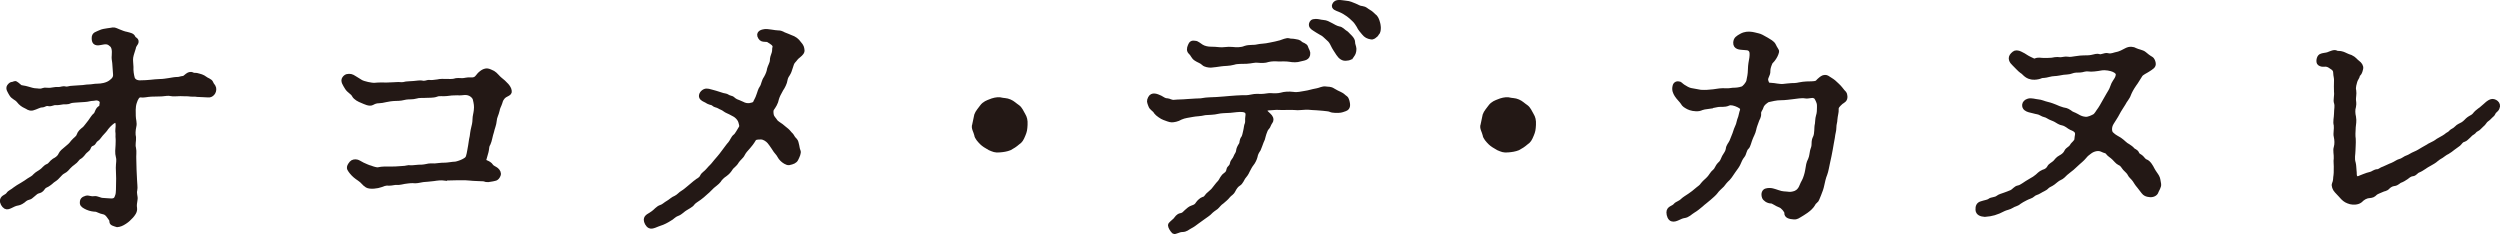
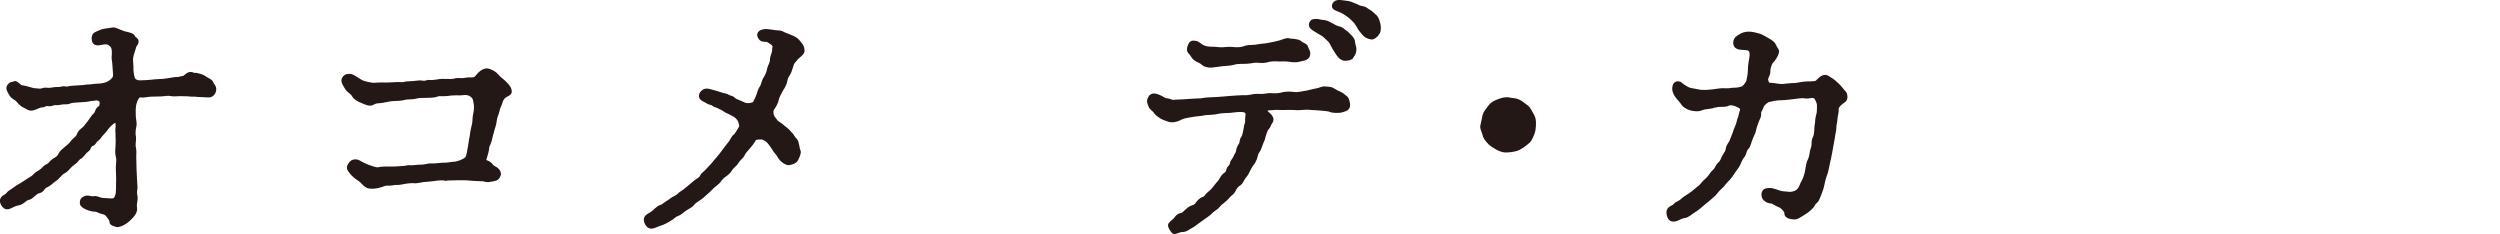
<svg xmlns="http://www.w3.org/2000/svg" id="_レイヤー_2" data-name="レイヤー 2" viewBox="0 0 292 27.33">
  <defs>
    <style>
      .cls-1 {
        fill: #231815;
        stroke: #231815;
        stroke-miterlimit: 10;
        stroke-width: .5px;
      }
    </style>
  </defs>
  <g id="_レイヤー_1-2" data-name="レイヤー 1">
    <g>
      <path class="cls-1" d="M13.36,7.35c-.06-.33-.09-.66-.06-.84.06-.69-.03-1.11-.33-1.32-.36-.33-.66-.3-1.23-.18-.69.15-.78-.15-.78-.57,0-.48.33-.48.84-.72.33-.15,1.2-.21,1.41-.27.15-.03.51.15.66.21.21.09.66.27.9.3.45.12.69.15.81.42.09.24.39.21.36.51-.03.24-.27.33-.33.75-.03.15-.24.66-.3,1.05-.06.36.03.78.03,1.11-.03.48.06.99.15,1.32.09.3.42.54.93.51.36,0,.87-.03,1.14-.06.39-.03.75-.09,1.11-.09.39,0,.69-.06,1.11-.12.39-.06.63-.12.93-.12s.36-.09.69-.12c.27,0,.6-.66,1.08-.42.21.12.39,0,.69.12.12.03.51.12.81.36.15.15.6.24.69.51.09.27.27.33.33.6.09.51-.33.9-.69.84-.33-.03-.84-.03-1.26-.06-.27-.06-.69,0-.99-.06-.18-.03-.72,0-.99-.03-.39,0-.87.06-1.08,0-.36-.09-.69,0-1.11.03-.45.03-.75,0-1.23.03-.54.03-.87.15-1.23.09-.33-.03-.54.36-.69.84-.18.54-.12,1.17-.12,1.56,0,.48.18.81.06,1.26-.09.42-.12.9-.03,1.26.03.36-.12.84,0,1.26.09.36,0,.93.03,1.26l.03,1.23.06,1.26c0,.27.09.9.03,1.11-.12.45.09.81.03,1.11-.06.39-.12.72-.06,1.02.06.42-.24.75-.42.96-.33.33-.39.42-.75.66-.36.24-.6.33-.9.36-.39-.12-.66-.18-.66-.39,0-.27-.09-.3-.27-.57-.15-.21-.33-.48-.69-.54-.36-.06-.72-.3-.9-.3-.21,0-.63-.06-.96-.21s-.6-.3-.63-.51c-.03-.42.12-.54.51-.66.27-.06.48.12.9.06.39-.06.63.21,1.08.21.18,0,.63.06.93.06.54,0,.6-.3.69-.54.15-.36.09-1.02.12-1.62.03-.54-.03-1.14-.03-1.68s.12-.87,0-1.29-.06-.93-.03-1.35c0-.18.03-.63,0-.84-.03-.18.03-.36-.03-.81,0-.39.09-.54,0-1.05,0-.12-.15-.24-.45-.09-.12.06-.48.33-.84.78-.12.21-.3.39-.63.75-.24.27-.3.45-.54.6-.27.18-.24.42-.48.51-.21.06-.33.21-.42.45-.06.21-.39.36-.54.57-.24.33-.42.48-.6.57-.15.09-.39.48-.57.57-.33.24-.42.33-.6.51-.12.15-.39.45-.6.54-.24.12-.42.3-.6.51-.12.15-.3.33-.63.54-.15.09-.27.27-.66.51-.21.12-.39.15-.54.39-.18.27-.33.33-.57.39-.27.09-.3.18-.57.39-.27.24-.33.3-.57.36-.21.06-.33.12-.6.36-.33.24-.51.27-.66.3-.6.09-1.05.6-1.41.39-.21-.12-.45-.51-.39-.78.09-.39.48-.36.72-.69.15-.24.48-.33.78-.6.15-.12.54-.36.81-.51.33-.18.6-.39.78-.51.27-.18.57-.3.75-.54.27-.27.48-.33.75-.54.24-.15.42-.48.75-.6.3-.12.36-.39.72-.63.24-.12.6-.33.75-.69.12-.27.39-.48.72-.75.27-.21.51-.42.72-.72.3-.36.6-.48.69-.78.12-.36.36-.54.66-.78.12-.09.51-.63.66-.81.21-.27.39-.63.63-.81.18-.12.21-.69.6-.84.12-.03.09-.21.15-.51.09-.45-.48-.63-.75-.57-.3.06-.45.03-.69.09-.33.09-.75.09-1.14.12-.27.03-.87.03-1.11.12-.33.18-.66.09-.84.12-.21.03-.66.12-.84.09-.33-.03-.51.18-.84.12-.39-.09-.48.15-.81.15-.27,0-.63.24-1.08.36-.42.06-.48-.12-.84-.27-.21-.09-.54-.3-.78-.63-.3-.36-.63-.36-.87-.78-.18-.33-.42-.63-.24-.9.3-.39.36-.18.66-.36.12-.06.39.24.63.42.12.09.51.09.87.21.39.12.72.21.93.21.27,0,.54.12.87-.03.18-.09.51,0,.87-.03.36-.03.6-.12.9-.09.36.03.45-.15.87-.06.24.06.45-.09.87-.09l.9-.06c.33,0,.63-.09.99-.09.3,0,.6-.09.99-.09s1.05-.09,1.5-.42c.36-.27.6-.51.54-.99l-.09-1.26Z" />
      <path class="cls-1" d="M51.96,20.84c-.42-.06-.93,0-1.29.06-.39.06-.96.09-1.26.12-.57.09-.72.18-1.23.12-.36,0-.69.06-.93.09-.21.03-.6.15-.9.12-.24-.03-.54.09-.93.09-.42-.06-.75.12-.93.18-.39.15-1.26.27-1.62.06s-.48-.51-.9-.78c-.36-.24-.63-.45-.9-.78-.21-.3-.45-.45-.18-.87.21-.33.36-.39.66-.39.24,0,.45.18.81.36.27.12.72.33.9.36.3.12.72.24.9.21.51-.12.96-.09,1.65-.09.63,0,.9-.06,1.17-.06.45,0,.72-.15.96-.09.24.03.72-.06.93-.06.24,0,.57,0,.96-.09.36-.09.54-.06.96-.06.45-.03.63-.09,1.2-.09.27,0,.93-.12,1.17-.12.15,0,.63-.15.93-.3.27-.15.48-.24.57-.51.15-.45.18-.93.27-1.32.06-.27.06-.57.18-1.05.03-.18.06-.6.18-1.05.03-.12.15-.54.15-.99,0-.3.12-.69.15-1.02.06-.51,0-.81-.12-1.32-.06-.27-.51-.78-1.23-.72-.39.03-.48.06-.81.03-.48,0-.9.03-1.26.09-.42.06-.87-.06-1.2.09-.42.15-.9.09-1.2.12-.33.03-.84-.03-1.17.09-.39.12-.87.06-1.2.12-.36.09-.69.15-1.17.15-.39,0-.96.09-1.2.15-.36.09-.45.09-.78.12-.3,0-.54.09-.75.21-.33.21-.87-.09-1.17-.21-.39-.15-.81-.36-.99-.69-.15-.33-.6-.48-.84-.9-.21-.36-.51-.75-.3-1.05s.45-.33.81-.27c.18.03.57.33,1.14.66.3.18,1.26.39,1.62.36.54-.06,1.05-.03,1.38-.03.57,0,.99-.06,1.35-.06.69.06.69-.03.93-.06.21-.03.57-.03.9-.06.3-.03.75-.09.9-.06.45.12.63-.09.93-.06.24.03.48,0,.93-.06.36-.09.72-.06.96-.06.42,0,.72.03.99-.03.33-.12.63-.06.96-.06.3,0,.54-.12.99-.09.66.06.78-.36.99-.57.12-.12.48-.48.9-.48.18,0,.54.18.72.27.27.15.6.6.81.75.24.18.54.45.78.72.15.18.3.39.33.63.09.39-.45.36-.78.75-.3.36-.24.51-.39.84-.09.21-.21.45-.24.69-.09.42-.33.84-.33,1.14-.06.6-.24.9-.33,1.35-.15.42-.24,1.08-.39,1.38-.18.3-.15.39-.21.78-.03.24-.18.63-.3,1.11-.09.36.51.24.84.75.12.18.42.27.6.42.21.18.33.42.24.63-.21.51-.48.42-.81.51-.69.15-.69,0-.93-.03-.39-.03-1.17-.03-1.65-.09-.63-.06-1.02-.03-1.62-.03l-1.26.03Z" />
      <path class="cls-1" d="M81.26,21.26c.24-.21.57-.27.75-.66.12-.27.42-.39.69-.72.24-.3.51-.51.66-.72.15-.18.36-.45.63-.75.15-.15.33-.42.63-.81.24-.3.45-.63.63-.81.24-.27.36-.69.6-.87.21-.12.51-.75.66-.96s.06-.42-.03-.75c-.06-.21-.24-.48-.51-.69-.24-.18-.39-.21-.69-.39-.09-.06-.45-.18-.63-.33-.21-.18-.48-.24-.66-.36-.24-.15-.48-.12-.66-.3-.15-.15-.3-.09-.6-.24-.36-.24-.54-.24-.75-.45s-.06-.63.33-.81c.27-.12.63.03.87.09.27.06.51.15.81.24.21.06.51.18.66.18.27.03.36.21.69.27.24.03.27.21.63.39.21.09.48.18.72.3.3.18.66.21.87.18.33-.06.42-.09.6-.21.12-.3.3-.54.42-.93.15-.36.15-.6.42-.99.15-.21.18-.69.45-1.05.24-.42.36-.78.39-1.05.06-.27.33-.69.33-.99s.09-.54.21-.87c.09-.3.03-.48.09-.66.12-.36-.39-.63-.63-.78-.3-.27-.78.06-1.05-.39-.36-.57.3-.69.51-.72.36-.06,1.17.15,1.59.15s.6.21.75.24c.18.06.51.21.66.27.54.18.81.42,1.02.72.36.39.36.57.39.78.06.24-.12.45-.42.69-.36.27-.39.42-.6.63-.18.18-.24.45-.33.72-.12.39-.18.57-.33.81-.24.33-.27.54-.3.69-.03.3-.3.84-.48,1.08-.27.48-.42.78-.51,1.08-.09.51-.36.9-.57,1.2-.12.18-.09.51-.03.78.06.24.3.45.45.69.09.15.54.42.66.51.3.27.42.33.66.54.21.18.33.39.51.54.12.12.15.33.45.6.24.24.24.99.39,1.26.09.21-.09.6-.27.96-.12.24-.39.36-.84.45-.24.03-.63-.24-.81-.42-.27-.24-.33-.54-.57-.78-.09-.09-.27-.33-.45-.63-.15-.24-.36-.51-.48-.66-.21-.24-.6-.51-.96-.51-.42,0-.72.03-.81.21-.27.45-.45.66-.63.87-.33.36-.54.6-.69.9-.12.27-.48.51-.69.84-.21.39-.54.54-.69.78-.21.33-.36.51-.69.75-.21.12-.6.48-.72.72-.15.21-.63.54-.75.66-.36.33-.42.45-.72.69-.33.3-.6.54-.78.66-.39.27-.69.45-.81.63-.15.24-.63.45-.84.6-.24.12-.57.51-.93.63-.48.18-.6.45-.93.6-.27.18-.78.45-1.11.54-.33.09-.93.45-1.2.3-.27-.12-.45-.54-.45-.75,0-.42.48-.51.84-.81.27-.18.54-.57.93-.69.3-.09.45-.3.87-.54.18-.09.51-.42.84-.54.33-.15.57-.48.81-.6.3-.18.48-.36.78-.6l.75-.63Z" />
-       <path class="cls-1" d="M114.04,13.44c.09-.3.48-.75.63-.96.3-.42.72-.54.93-.63.42-.18.84-.27,1.17-.24.48.12.78.06,1.17.24.36.15.57.39.93.63.3.21.45.6.66.96.18.3.27.6.24,1.14-.03.54-.06.75-.24,1.17-.21.51-.33.72-.66.93-.27.24-.63.48-.93.63-.36.15-.78.21-1.17.24-.51.06-.75-.06-1.17-.24-.39-.21-.75-.45-.93-.63-.27-.27-.6-.63-.63-.93-.09-.42-.39-.81-.24-1.17l.24-1.14Z" />
      <path class="cls-1" d="M157.1,12.75c-.15.06-.48.18-.72.18-.21,0-.72.03-.96-.09-.27-.12-.54-.09-.9-.15-.45-.06-.96-.06-1.29-.09-.51-.06-.99-.03-1.26,0-.36.03-.45.03-.78,0-.36-.03-1.08,0-1.41,0-.57-.03-.84-.03-1.41.03-.21,0-.51.03-.6.24-.06.18.12.27.3.45.21.21.42.36.42.66,0,.21-.15.27-.27.57-.12.36-.27.36-.39.63-.12.33-.21.51-.24.69-.09.36-.09.39-.24.69-.09.21-.24.69-.33.87-.24.36-.33.54-.39.87-.06.24-.24.63-.42.84-.15.18-.33.51-.48.81-.12.3-.33.57-.51.78-.09.12-.27.6-.54.75-.27.15-.48.48-.6.72-.21.42-.39.39-.63.69-.24.3-.39.39-.69.66-.33.21-.54.54-.69.66-.18.12-.6.42-.72.57-.12.15-.57.45-.78.6-.27.21-.6.42-.75.54-.27.21-.51.39-.81.54-.3.15-.48.39-.93.39-.42,0-.84.33-.99.21-.21-.21-.42-.57-.42-.75,0-.15.3-.33.6-.63.18-.21.3-.48.66-.54.33-.06.39-.21.66-.45.15-.15.45-.39.66-.45.39-.12.51-.24.66-.48.12-.18.42-.45.6-.51.33-.06.39-.3.57-.48s.3-.24.57-.51c.12-.15.21-.24.48-.6.12-.18.36-.36.48-.6.12-.24.33-.54.48-.63.27-.18.36-.33.42-.66.03-.18.33-.27.39-.66.06-.33.3-.45.39-.72.12-.33.3-.45.33-.75.03-.27.12-.45.33-.78.12-.18,0-.42.27-.78.09-.12.18-.51.24-.81.09-.36.06-.54.18-.81.09-.27,0-.48.06-.81.09-.51-.03-.72-.51-.81-.51-.06-1.05.06-1.5.09-.51.03-1.08.03-1.44.12-.45.12-1.14.12-1.5.15-.6.15-1.05.12-1.47.21-.42.09-.93.12-1.38.33-.39.24-.84.3-1.05.3-.24,0-.63-.18-.9-.27-.21-.06-.81-.48-.93-.66-.18-.36-.54-.42-.66-.81-.15-.42-.21-.48-.03-.84.24-.48.75-.27,1.2-.06.3.15.45.33.81.33.18,0,.45.21.78.18.57-.06.93-.03,1.53-.09.36-.03.66-.03.96-.06.42-.03.6,0,.87-.06.42-.09,1.14-.09,1.65-.12.54-.03,1.11-.09,1.5-.12.54-.03,1.02-.09,1.44-.09.36,0,.6.03,1.14-.09.39-.09.72-.06,1.14-.06.45,0,.75-.12,1.14-.09.3.03.81.03,1.14-.06.39-.12.9-.15,1.41-.09.51.09.96-.06,1.41-.12.45-.06.72-.18,1.38-.3.36-.06.66-.27,1.02-.21.33.06.51-.03.87.21.15.09.63.36.81.42.33.15.39.3.63.45.18.12.24.51.27.69.06.42-.15.57-.33.63ZM139.59,5.01c.21,0,.51.27.75.42.33.21.81.27,1.02.27.3,0,.84.03,1.05.06.42.06.99-.09,1.5-.03.48.06,1.11.06,1.5-.12.54-.18.99-.06,1.47-.18.36-.09.84-.06,1.47-.21.42-.09.81-.15,1.2-.27.24-.09.78-.3.96-.24.24.09.42.03.69.09s.48.03.75.3c.12.12.54.18.6.45.06.24.18.33.24.63.03.66-.51.63-.93.75-.36.12-.81.12-1.29.03-.39-.06-.93-.03-1.23-.03-.39-.03-.84-.03-1.2.06-.42.15-.84.12-1.2.09-.36-.06-.78.09-1.35.12-.51.03-1.05-.03-1.5.12-.51.15-1.11.12-1.47.18-.3.06-.93.12-1.2.15-.24,0-.66-.06-.84-.24-.27-.27-.6-.33-.9-.54-.33-.21-.36-.51-.63-.75-.21-.18-.21-.45-.06-.78.12-.3.24-.39.6-.33ZM157.94,6.48c-.21.27-.27.33-.69.36-.36.06-.69-.15-.96-.57-.21-.33-.48-.72-.6-.99-.15-.3-.24-.51-.57-.78-.42-.36-.42-.45-.84-.66-.33-.18-.54-.33-.78-.48s-.42-.3-.36-.57c.06-.18.12-.33.54-.33.33,0,.48.09.87.12.39.03.54.15.96.36.12.06.54.33.87.39.3.03.54.33.69.42.27.15.3.27.6.54.27.27.36.48.36.66-.03.18.15.54.15.75,0,.36-.09.57-.24.78ZM160.82,3.96c-.3.3-.45.45-.69.39-.36-.06-.6-.18-.84-.48-.15-.18-.48-.54-.6-.84-.09-.18-.39-.6-.54-.72-.21-.21-.51-.48-.69-.6-.3-.21-.57-.39-1.02-.57-.3-.12-.75-.24-.6-.57.21-.48.75-.3,1.35-.24.45.03.69.18,1.02.3.33.12.51.3.9.33.39.06.42.21.75.39s.45.36.6.48c.24.15.36.45.42.63.06.21.12.33.15.72,0,.27,0,.54-.21.78Z" />
      <path class="cls-1" d="M173.42,13.44c.09-.3.48-.75.63-.96.3-.42.72-.54.93-.63.42-.18.84-.27,1.17-.24.48.12.78.06,1.17.24.36.15.57.39.93.63.3.21.45.6.66.96.18.3.27.6.24,1.14-.03.54-.06.75-.24,1.17-.21.51-.33.72-.66.93-.27.24-.63.48-.93.63-.36.15-.78.21-1.17.24-.51.06-.75-.06-1.17-.24-.39-.21-.75-.45-.93-.63-.27-.27-.6-.63-.63-.93-.09-.42-.39-.81-.24-1.17l.24-1.14Z" />
      <path class="cls-1" d="M199.63,12.45c-.99.12-1.02.27-1.14.27-.54.09-1.05-.06-1.29-.18-.33-.18-.51-.27-.66-.54-.09-.18-.54-.6-.72-.9s-.33-.6-.21-1.05c.06-.27.3-.36.57-.27.09.03.27.27.63.45.27.18.57.3.84.33.21.03.69.12.99.18.57.03.93,0,1.47-.06.54-.09.96-.15,1.47-.12.42.03.63-.06.81-.06.33,0,.75-.03,1.08-.15.24-.03.69-.6.75-.87.09-.39.18-.9.18-1.26,0-.24.03-.69.12-1.14.09-.42.12-.9.03-1.11-.21-.45-.63-.33-1.02-.39-.3-.03-.87-.03-.84-.6.03-.45.27-.57.69-.81.42-.24.84-.24,1.11-.21.15,0,.63.12.87.18.18.03.54.21.99.48.27.18.69.36.84.69.15.36.39.6.36.72-.06.3-.24.63-.42.87-.12.18-.3.3-.36.45-.18.42-.24.69-.24.93.03.51-.36.75-.24,1.17.12.36.15.48.63.48.3,0,.96.18,1.41.12.12,0,.66-.09.9-.09.18,0,.6,0,.93-.09.57-.12,1.2-.12,1.44-.12.48-.03.6-.03.84-.33.3-.27.48-.42.72-.42s.27.09.63.3c.3.18.51.36.78.63.33.3.51.57.66.75s.27.18.3.57c.03.42-.21.51-.48.69-.39.36-.57.54-.54.84.03.3-.12.72-.15,1.17,0,.33-.12.51-.12.93s-.12.63-.18,1.2c-.06.39-.18.93-.24,1.35-.09.54-.21,1.05-.3,1.47-.12.54-.21,1.11-.33,1.41-.18.42-.3,1.02-.36,1.29-.06.33-.21.75-.36,1.11-.15.36-.27.72-.39.78-.27.18-.27.36-.45.57-.27.33-.54.51-.66.6-.27.18-.63.42-.75.48-.18.09-.36.27-.69.24-.51-.03-.9-.15-.87-.51.03-.21-.45-.78-.75-.87-.42-.15-.81-.48-1.02-.48-.42,0-.78-.3-.84-.48-.15-.42,0-.72.24-.78.54-.15.96.06,1.35.18.57.21.84.15,1.26.21.21.03.48,0,.81-.12.39-.18.48-.39.57-.51.09-.12.21-.51.42-.87.15-.27.33-.84.39-1.23.09-.57.12-.87.33-1.26.18-.42.15-.63.24-1.02.06-.27.18-.42.18-.78,0-.45.06-.6.15-.78.24-.48.12-1.17.24-1.59.03-.15.03-.66.12-.93.12-.33.12-.75.12-.96,0-.33.03-.48-.15-.87-.15-.3-.18-.42-.45-.51s-.66.09-.99.03c-.51-.09-1.08.06-1.5.09-.3.03-.87.12-1.38.12-.21,0-.6.03-.84.09l-.69.15c-.33.21-.63.45-.72.75-.06.27-.33.48-.3.81.03.39-.15.57-.21.75-.18.51-.3.78-.36,1.11-.06.36-.33.81-.42,1.08-.12.27-.24.87-.42,1.02-.27.21-.3.75-.48.96-.3.36-.36.63-.51.93-.09.21-.3.51-.57.87-.27.36-.33.54-.63.87-.3.27-.54.57-.69.78-.21.21-.6.54-.75.78-.12.18-.57.57-.78.75-.33.3-.69.54-.9.75-.33.27-.6.51-.96.72-.36.21-.6.54-1.08.6s-.96.51-1.38.39c-.27-.06-.42-.48-.42-.81,0-.54.57-.51.81-.84.18-.21.51-.24.84-.57.15-.15.54-.39.81-.57.33-.21.6-.45.78-.6.3-.27.57-.39.75-.69.27-.33.48-.45.72-.72.21-.21.39-.6.66-.81s.27-.51.6-.84c.27-.21.36-.51.51-.84.24-.39.39-.57.45-.9.03-.39.27-.57.42-.9.06-.12.3-.72.36-.9.12-.36.21-.66.36-.96.09-.15.12-.54.3-.96.06-.15.12-.57.21-.78.09-.36-.09-.45-.42-.63-.36-.18-.87-.33-1.14-.21-.51.24-.93.09-1.35.18l-.93.18Z" />
-       <path class="cls-1" d="M246.23,11.1c.18-.3.39-.63.48-.93.09-.27.18-.45.3-.63.21-.3.33-.51.36-.78.03-.27-.18-.45-.51-.6-.27-.12-.93-.27-1.44-.18-.48.09-1.17.18-1.47.12-.45-.06-.72.12-.99.12-.3,0-.72,0-.99.12s-.78.12-.99.15c-.21.03-.75.15-1.02.15-.42,0-.96.21-1.2.21-.39,0-.39.09-.66.15-.66.15-1.08,0-1.32-.15-.33-.21-.39-.39-.66-.54-.15-.09-.63-.6-.9-.87-.27-.24-.54-.66-.15-1.05.27-.27.36-.27.6-.24.21.03.39.15.69.3.21.12.39.27.72.42.24.12.51.27.63.21.39-.18.57-.06,1.02-.06.15,0,.72,0,.93-.03.15-.03.54-.12.93-.06.21.03.66-.12.93-.06.18.06.6,0,.93-.06.3-.06.78-.09.93-.09.24,0,.66,0,.93-.06.39-.09.66-.18.9-.09.21.09.66-.18.93-.12.27.09.54.03.93-.09.57-.09.99-.36,1.29-.51.39-.21.81-.15,1.05,0,.27.15.81.21,1.05.42.21.18.51.42.78.57.21.12.27.39.3.54.06.36-.21.48-.66.78-.21.15-.72.36-.87.6-.15.21-.48.81-.72,1.11-.33.48-.51.84-.63,1.14-.12.39-.48.75-.63,1.08-.18.3-.51.78-.66,1.08-.21.42-.57.93-.69,1.14-.36.54-.27,1.17-.03,1.35.33.33.66.45.93.63.45.3.6.57,1.02.78.15.09.39.27.51.42.12.15.39.15.51.45.09.24.33.27.51.45.18.18.3.39.48.45.39.12.69.72.78.9.18.36.48.72.57.9.15.27.12.45.21.84.06.33-.24.69-.3.9-.09.3-.48.45-.81.39-.33-.03-.54-.12-.72-.36-.12-.15-.3-.39-.51-.66-.24-.27-.33-.45-.51-.72-.21-.3-.48-.48-.57-.69-.09-.24-.39-.45-.57-.66-.21-.24-.27-.48-.63-.63-.21-.09-.45-.39-.66-.6-.24-.24-.54-.39-.69-.6-.15-.24-.36-.18-.69-.36-.42-.21-1.02-.06-1.41.24-.21.15-.45.33-.63.57-.24.3-.63.6-.72.69-.33.3-.48.45-.72.66-.21.18-.48.36-.75.6-.18.18-.42.45-.72.57-.24.09-.54.39-.75.54-.27.21-.57.27-.75.48-.18.21-.63.36-.78.48-.36.24-.6.21-.81.42s-.51.24-.84.42c-.24.12-.63.33-.78.45-.3.27-.57.24-.87.45-.27.18-.69.24-.93.36-.45.24-.75.36-1.14.48-.3.09-.66.15-1.08.18-.42-.03-.81-.15-.84-.57-.03-.42.12-.66.42-.75.45-.15.81-.18.99-.33.21-.18.66-.12.96-.36.18-.15.54-.24.78-.33.27-.09.48-.18.78-.3.33-.15.48-.48.84-.54.36-.06.72-.42,1.47-.84.33-.18.42-.24.72-.48.12-.09.33-.36.69-.51.36-.09.6-.3.72-.54.09-.21.45-.36.66-.57.21-.21.27-.39.66-.6.18-.09.51-.3.66-.63.18-.36.45-.33.66-.69.12-.24.54-.48.54-.78,0-.33.21-.69-.06-.99-.27-.27-.48-.24-.78-.45-.24-.18-.57-.39-.81-.42-.24-.03-.57-.24-.81-.39-.21-.12-.63-.24-.84-.39-.3-.21-.51-.15-.84-.36-.3-.18-.51-.15-.9-.27-.36-.09-.63-.12-.87-.3-.27-.18-.33-.75.3-.93.33-.09.75.06,1.08.09.42.03.72.21,1.14.3.39.09.66.21.9.3.33.15.48.21.87.33.3.06.45.06.81.3.27.24.48.24.84.45.39.24.66.33,1.02.36.36.03.81-.21.99-.3.27-.12.45-.54.69-.84.12-.15.27-.45.48-.81l.48-.84Z" />
-       <path class="cls-1" d="M283.9,16.92c.36-.18.51-.24.87-.51.18-.12.63-.33.87-.51.3-.27.45-.24.63-.48.12-.15.39-.18.69-.51.09-.12.45-.3.69-.42.3-.18.51-.48.69-.6.24-.18.48-.24.66-.45.21-.27.36-.39.6-.57.21-.12.39-.33.66-.54.12-.09.36-.39.75-.51.33-.09.93.27.69.78-.12.3-.36.33-.45.57-.09.24-.27.3-.48.54-.12.15-.39.3-.48.42-.18.27-.3.39-.45.51-.18.15-.36.39-.51.45-.3.12-.36.33-.48.39-.24.12-.36.27-.51.42-.24.21-.36.36-.54.42-.36.09-.42.33-.63.51l-.66.48c-.27.21-.33.27-.63.45-.33.15-.54.36-.69.45-.18.09-.54.33-.66.45-.12.12-.51.36-.69.45-.27.15-.54.3-.69.42-.24.15-.39.27-.69.39-.3.12-.36.39-.69.42-.3.03-.57.27-.72.39-.18.12-.45.3-.72.39-.12.03-.36.33-.69.36-.33.03-.6.24-.72.36-.27.3-.45.21-.72.36-.24.12-.57.21-.75.36-.24.24-.36.3-.72.33-.42.03-.75.24-1.08.57-.33.24-.84.21-1.11.15-.42-.12-.63-.24-.9-.51-.12-.12-.48-.54-.75-.81-.21-.21-.36-.63-.27-.81.18-.39.12-.72.18-.99.03-.18.03-.39.03-.69.03-.51-.06-.96,0-1.29.03-.48-.12-.93,0-1.29.12-.39.09-.9,0-1.29-.09-.33.06-.87,0-1.32-.12-.39.03-.9.03-1.32,0-.54.12-.87,0-1.29-.12-.27.06-.81,0-1.29,0-.45-.03-.75,0-1.26.03-.33-.09-.63-.09-.9,0-.3-.09-.45-.27-.6-.3-.21-.48-.33-.6-.36-.39-.15-.6.09-.99-.18-.18-.12-.12-.72.15-.87.21-.12.66-.12.87-.21.33-.12.72-.33.96-.18.18.09.39,0,.72.12.21.06.54.27.96.39.45.21.51.42.84.66.21.15.42.42.36.69-.12.54-.21.57-.36.72-.03.3-.24.45-.33.78-.03.15-.24.69-.12,1.08.06.36-.06.84-.03,1.11.06.42.03.6,0,.75-.12.36-.09.84,0,1.2.09.51,0,.81-.03,1.2-.03.54-.06.99,0,1.38.03.51-.03.99-.03,1.35,0,.42-.15.9.03,1.47.06.24.06.48.09.81.06.36-.03.69.15.87.24.24.48,0,.93-.15.3-.12.57-.21.84-.27.24-.06.48-.3.78-.3.24,0,.42-.24.75-.33.18-.06.75-.36.96-.42.42-.18.66-.39.9-.45.39-.09.6-.36.93-.45.21-.06.45-.27.9-.45.24-.09.57-.3.87-.48l.9-.51Z" />
    </g>
  </g>
</svg>